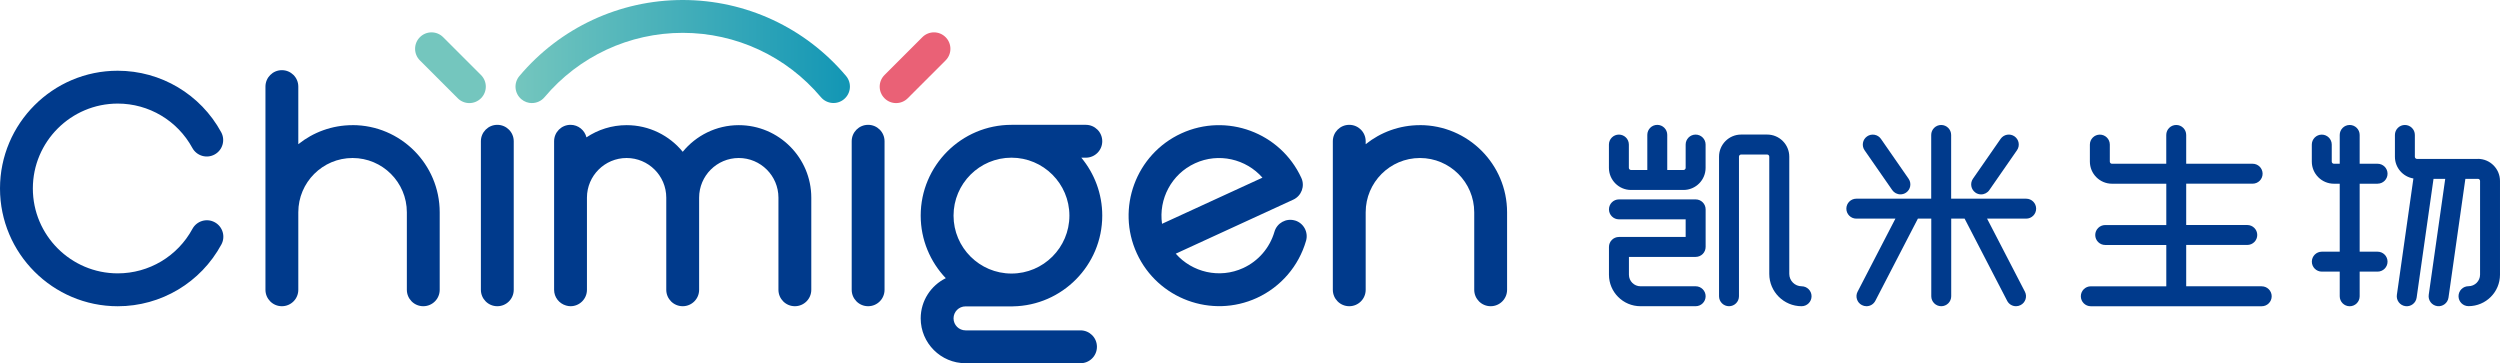
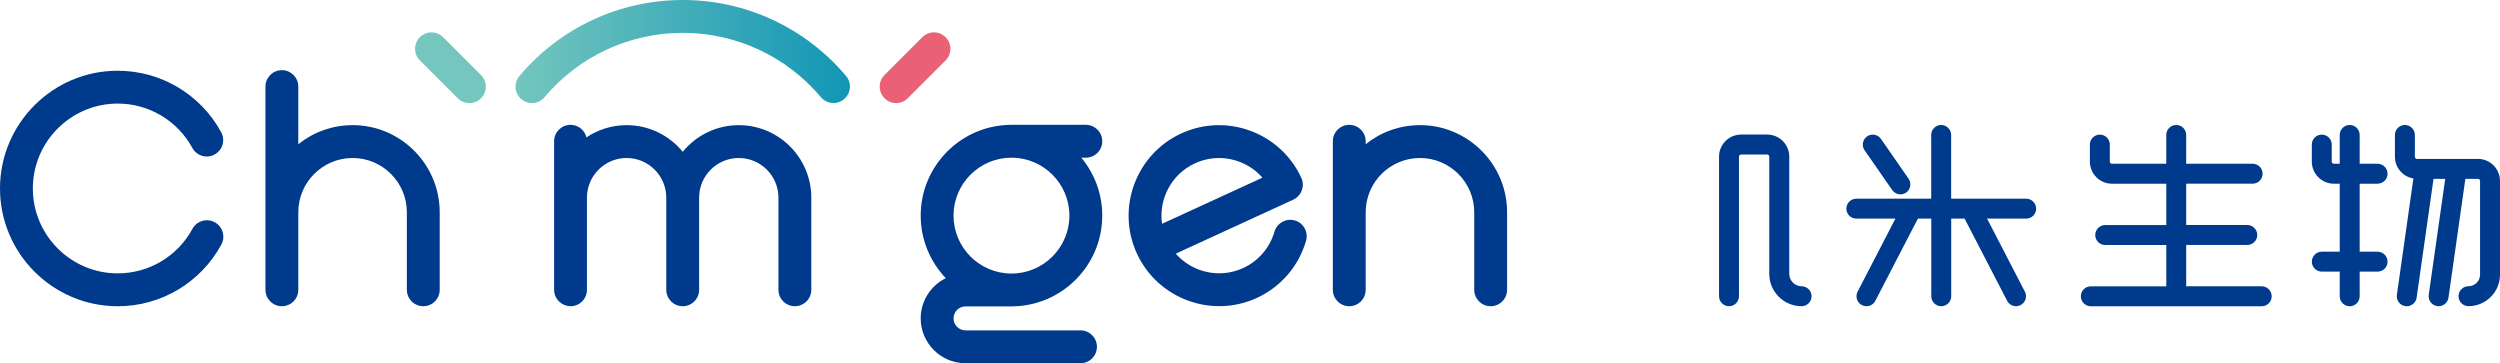
<svg xmlns="http://www.w3.org/2000/svg" id="_图层_2" data-name="图层 2" viewBox="0 0 704.74 102.39">
  <defs>
    <style>
      .cls-1 {
        fill: #ea6176;
      }

      .cls-2 {
        fill: #74c6be;
      }

      .cls-3 {
        fill: #003a8c;
      }

      .cls-4 {
        fill: url(#_未命名的渐变_2);
      }
    </style>
    <linearGradient id="_未命名的渐变_2" data-name="未命名的渐变 2" x1="145.33" y1="14.53" x2="239.59" y2="14.53" gradientUnits="userSpaceOnUse">
      <stop offset="0" stop-color="#74c6be" />
      <stop offset="1" stop-color="#1296b5" />
    </linearGradient>
  </defs>
  <g id="_图层_1-2" data-name="图层 1">
    <g>
      <g>
        <path class="cls-3" d="m637.56,80.7h-21.28v-11.65h17.22c1.55,0,2.81-1.26,2.81-2.81s-1.26-2.81-2.81-2.81h-17.22v-11.65h18.73c1.55,0,2.81-1.26,2.81-2.81s-1.26-2.81-2.81-2.81h-18.73v-8.12c0-1.55-1.26-2.81-2.81-2.81s-2.81,1.26-2.81,2.81v8.12h-15.31c-.33,0-.6-.27-.6-.6v-4.8c0-1.55-1.26-2.81-2.81-2.81s-2.81,1.26-2.81,2.81v4.8c0,3.43,2.79,6.23,6.23,6.23h15.31v11.65h-17.22c-1.55,0-2.81,1.26-2.81,2.81s1.26,2.81,2.81,2.81h17.22v11.65h-21.28c-1.55,0-2.81,1.26-2.81,2.81s1.26,2.81,2.81,2.81h48.18c1.55,0,2.81-1.26,2.81-2.81s-1.26-2.81-2.81-2.81Z" />
        <path class="cls-3" d="m670.23,51.78c1.55,0,2.81-1.26,2.81-2.81s-1.26-2.81-2.81-2.81h-5.05v-8.12c0-1.55-1.26-2.81-2.81-2.81s-2.81,1.26-2.81,2.81v8.12h-1.64c-.33,0-.61-.27-.61-.6v-4.8c0-1.55-1.26-2.81-2.81-2.81s-2.81,1.26-2.81,2.81v4.8c0,3.43,2.79,6.23,6.23,6.23h1.64v19.16h-5.05c-1.55,0-2.81,1.26-2.81,2.81s1.26,2.81,2.81,2.81h5.05v6.95c0,1.55,1.26,2.81,2.81,2.81s2.81-1.26,2.81-2.81v-6.95h5.05c1.55,0,2.81-1.26,2.81-2.81s-1.26-2.81-2.81-2.81h-5.05v-19.16h5.05Z" />
        <path class="cls-3" d="m698.51,44.8h-17.17c-.33,0-.6-.27-.6-.6v-6.16c0-1.55-1.26-2.81-2.81-2.81s-2.81,1.26-2.81,2.81v6.16c0,3.04,2.22,5.62,5.21,6.11l-4.66,32.81c-.22,1.53.85,2.96,2.39,3.18,1.55.22,2.97-.88,3.18-2.39l4.76-33.49h3.3l-4.65,32.69c-.22,1.53.85,2.96,2.39,3.18,1.55.22,2.97-.88,3.18-2.39l4.76-33.49h3.54c.33,0,.6.27.6.6v26.42c0,1.79-1.47,3.25-3.27,3.25-1.54,0-2.8,1.26-2.8,2.81s1.26,2.81,2.82,2.81c4.89,0,8.87-3.98,8.87-8.87v-26.42c0-3.43-2.79-6.23-6.23-6.23Z" />
        <path class="cls-3" d="m571.13,56.01h-21.11v-17.97c0-1.55-1.26-2.81-2.81-2.81s-2.81,1.26-2.81,2.81v17.97h-21.11c-1.55,0-2.81,1.26-2.81,2.81s1.26,2.81,2.81,2.81h11.02l-10.66,20.59c-.35.67-.41,1.43-.18,2.14.23.72.72,1.3,1.39,1.64.4.21.84.32,1.29.32,1.06,0,2.01-.58,2.5-1.52l12-23.18h3.77v21.89c0,1.55,1.26,2.81,2.81,2.81s2.81-1.26,2.81-2.81v-21.89h3.77l12,23.18c.48.94,1.44,1.52,2.5,1.52.45,0,.9-.11,1.29-.32.67-.34,1.16-.93,1.39-1.64.23-.72.16-1.48-.18-2.14l-10.66-20.59h11.02c1.55,0,2.81-1.26,2.81-2.81s-1.26-2.81-2.81-2.81Z" />
        <path class="cls-3" d="m533.41,53.58c.52.76,1.39,1.21,2.31,1.21.57,0,1.13-.17,1.6-.5.62-.43,1.03-1.07,1.16-1.81.13-.74-.03-1.48-.46-2.1l-7.79-11.23c-.43-.62-1.07-1.03-1.81-1.16-.74-.13-1.49.03-2.1.46-.62.43-1.03,1.07-1.16,1.81s.03,1.49.46,2.1l7.8,11.23Z" />
-         <path class="cls-3" d="m556.87,54.3c.47.33,1.03.5,1.6.5.92,0,1.79-.45,2.31-1.21l7.8-11.24c.43-.62.59-1.36.46-2.1-.13-.74-.55-1.38-1.16-1.81-.62-.43-1.36-.59-2.1-.46-.74.13-1.38.55-1.81,1.16l-7.8,11.24c-.43.62-.59,1.36-.46,2.1.13.74.55,1.38,1.16,1.81Z" />
-         <path class="cls-3" d="m477.99,56.21h-21.62c-1.55,0-2.81,1.26-2.81,2.81s1.26,2.81,2.81,2.81h18.81v4.97h-18.81c-1.55,0-2.81,1.26-2.81,2.81v7.84c0,4.89,3.98,8.87,8.88,8.87h15.56c1.55,0,2.81-1.26,2.81-2.81s-1.26-2.81-2.81-2.81h-15.56c-1.79,0-3.25-1.46-3.25-3.25v-5.03h18.81c1.55,0,2.81-1.26,2.81-2.81v-10.59c0-1.55-1.26-2.81-2.81-2.81Z" />
        <path class="cls-3" d="m507.88,80.7c-1.92,0-3.49-1.57-3.49-3.49v-33.05c0-3.43-2.79-6.23-6.23-6.23h-7.34c-3.43,0-6.23,2.79-6.23,6.23v39.35c0,1.55,1.26,2.81,2.81,2.81s2.81-1.26,2.81-2.81v-39.35c0-.33.27-.6.6-.6h7.34c.33,0,.6.27.6.6v33.05c0,5.02,4.09,9.11,9.11,9.11,1.55,0,2.81-1.26,2.81-2.81s-1.26-2.81-2.81-2.81Z" />
-         <path class="cls-3" d="m477.99,37.94c-1.55,0-2.81,1.26-2.81,2.81v6.57c0,.33-.27.6-.6.6h-4.59v-9.91c0-1.55-1.26-2.81-2.81-2.81s-2.81,1.26-2.81,2.81v9.91h-4.59c-.33,0-.61-.27-.61-.6v-6.57c0-1.55-1.26-2.81-2.81-2.81s-2.81,1.26-2.81,2.81v6.57c0,3.43,2.79,6.23,6.23,6.23h14.79c3.43,0,6.23-2.79,6.23-6.23v-6.57c0-1.55-1.26-2.81-2.81-2.81Z" />
      </g>
-       <path class="cls-3" d="m140.19,35.19c-2.56,0-4.63,2.07-4.63,4.63v41.87c0,2.56,2.07,4.63,4.63,4.63s4.63-2.07,4.63-4.63v-41.87c0-2.56-2.07-4.63-4.63-4.63Z" />
-       <path class="cls-3" d="m244.72,35.19c-2.56,0-4.63,2.07-4.63,4.63v41.87c0,2.56,2.07,4.63,4.63,4.63s4.63-2.07,4.63-4.63v-41.87c0-2.56-2.07-4.63-4.63-4.63Z" />
      <path class="cls-3" d="m60.53,62.65c-2.25-1.22-5.06-.38-6.28,1.86-4.19,7.74-12.26,12.55-21.06,12.55-13.19,0-23.93-10.73-23.93-23.93s10.74-23.93,23.93-23.93c8.77,0,16.83,4.79,21.03,12.5,1.23,2.25,4.04,3.08,6.28,1.85,2.25-1.22,3.07-4.04,1.85-6.28-5.83-10.69-17-17.33-29.17-17.33C14.89,19.93,0,34.83,0,53.13s14.89,33.2,33.2,33.2c12.2,0,23.39-6.67,29.2-17.4,1.22-2.25.38-5.06-1.87-6.28Z" />
      <path class="cls-3" d="m365.01,62.15c-2.45-.71-5.03.71-5.74,3.16-1.32,4.54-4.53,8.28-8.82,10.25-6.68,3.07-14.39,1.21-19.01-4.05l33.13-15.23c2.32-1.07,3.34-3.82,2.27-6.14-5.88-12.78-21.06-18.4-33.84-12.53-12.78,5.88-18.4,21.06-12.52,33.84,5.88,12.78,21.06,18.4,33.84,12.53,6.74-3.1,11.79-8.97,13.85-16.1.71-2.46-.7-5.03-3.16-5.74Zm-28.14-16.12c6.68-3.07,14.39-1.21,19.01,4.05l-28.31,13.01c-.99-6.93,2.62-13.99,9.3-17.06Z" />
      <path class="cls-3" d="m400.28,35.28c-5.78,0-11.1,2.01-15.3,5.37v-.83c0-2.56-2.07-4.63-4.63-4.63s-4.63,2.07-4.63,4.63v41.87c0,2.56,2.07,4.63,4.63,4.63h0c2.56,0,4.63-2.07,4.63-4.63v-21.85c0-8.44,6.86-15.3,15.3-15.3s15.3,6.86,15.3,15.3v21.85c0,2.56,2.07,4.63,4.63,4.63s4.63-2.07,4.63-4.63v-21.85c0-13.54-11.02-24.57-24.57-24.57Z" />
      <path class="cls-3" d="m99.39,35.28c-5.78,0-11.1,2.01-15.3,5.37v-16.24c0-2.56-2.07-4.63-4.63-4.63s-4.63,2.07-4.63,4.63v57.28c0,2.56,2.07,4.63,4.63,4.63h0c2.56,0,4.63-2.07,4.63-4.63v-21.85c0-8.44,6.86-15.3,15.3-15.3s15.3,6.86,15.3,15.3v21.85c0,2.56,2.07,4.63,4.63,4.63s4.63-2.07,4.63-4.63v-21.85c0-13.54-11.02-24.57-24.57-24.57Z" />
      <path class="cls-3" d="m208.27,35.28c-6.37,0-12.06,2.93-15.81,7.51-3.75-4.58-9.45-7.51-15.81-7.51-4.19,0-8.08,1.27-11.33,3.44-.5-2.02-2.31-3.53-4.49-3.53-2.56,0-4.63,2.07-4.63,4.63v41.87c0,2.11,1.42,3.87,3.35,4.43.41.12.83.2,1.28.2h0c2.56,0,4.63-2.07,4.63-4.63v-25.98c0-6.16,5.02-11.17,11.18-11.17s11.18,5.01,11.18,11.18v25.97c0,2.56,2.07,4.63,4.63,4.63,0,0,0,0,0,0,0,0,0,0,0,0,2.56,0,4.63-2.07,4.63-4.63v-25.97c0-6.17,5.01-11.18,11.18-11.18s11.18,5.01,11.18,11.18v25.97c0,2.56,2.07,4.63,4.63,4.63s4.63-2.07,4.63-4.63v-25.97c0-11.27-9.17-20.44-20.44-20.44Z" />
      <path class="cls-3" d="m272.18,86.37h13.25s.07,0,.1-.01c13.92-.22,25.19-11.61,25.19-25.58,0-6.2-2.22-11.89-5.9-16.33h1.27c2.56,0,4.63-2.07,4.63-4.63s-2.07-4.63-4.63-4.63h-20.52s-.06,0-.09,0c-.12,0-.23,0-.35,0-14.11,0-25.59,11.48-25.59,25.59,0,6.83,2.7,13.04,7.07,17.64-4.18,2.06-7.07,6.36-7.07,11.33,0,6.97,5.67,12.64,12.64,12.64h32.41c2.56,0,4.63-2.07,4.63-4.63s-2.07-4.63-4.63-4.63h-32.41c-1.86,0-3.38-1.51-3.38-3.38s1.51-3.38,3.38-3.38Zm12.95-41.92c9,0,16.33,7.32,16.33,16.33s-7.32,16.33-16.33,16.33-16.33-7.32-16.33-16.33,7.32-16.33,16.33-16.33Z" />
      <path class="cls-2" d="m132.31,29.06c-1.19,0-2.37-.45-3.27-1.36l-10.67-10.67c-1.81-1.81-1.81-4.74,0-6.55,1.81-1.81,4.74-1.81,6.55,0l10.67,10.67c1.81,1.81,1.81,4.74,0,6.55-.9.9-2.09,1.36-3.27,1.36" />
      <path class="cls-1" d="m252.61,29.06c-1.19,0-2.37-.45-3.27-1.36-1.81-1.81-1.81-4.74,0-6.55l10.67-10.67c1.81-1.81,4.74-1.81,6.55,0,1.81,1.81,1.81,4.74,0,6.55l-10.67,10.67c-.9.9-2.09,1.36-3.27,1.36" />
      <path class="cls-4" d="m149.95,29.06c-1.05,0-2.11-.36-2.98-1.09-1.96-1.65-2.21-4.57-.56-6.53C157.88,7.81,174.67,0,192.46,0s34.57,7.81,46.04,21.42c1.65,1.96,1.4,4.88-.56,6.53-1.95,1.65-4.88,1.4-6.53-.56-9.71-11.52-23.9-18.13-38.95-18.13s-29.26,6.61-38.96,18.14c-.92,1.09-2.23,1.65-3.54,1.65Z" />
    </g>
  </g>
</svg>